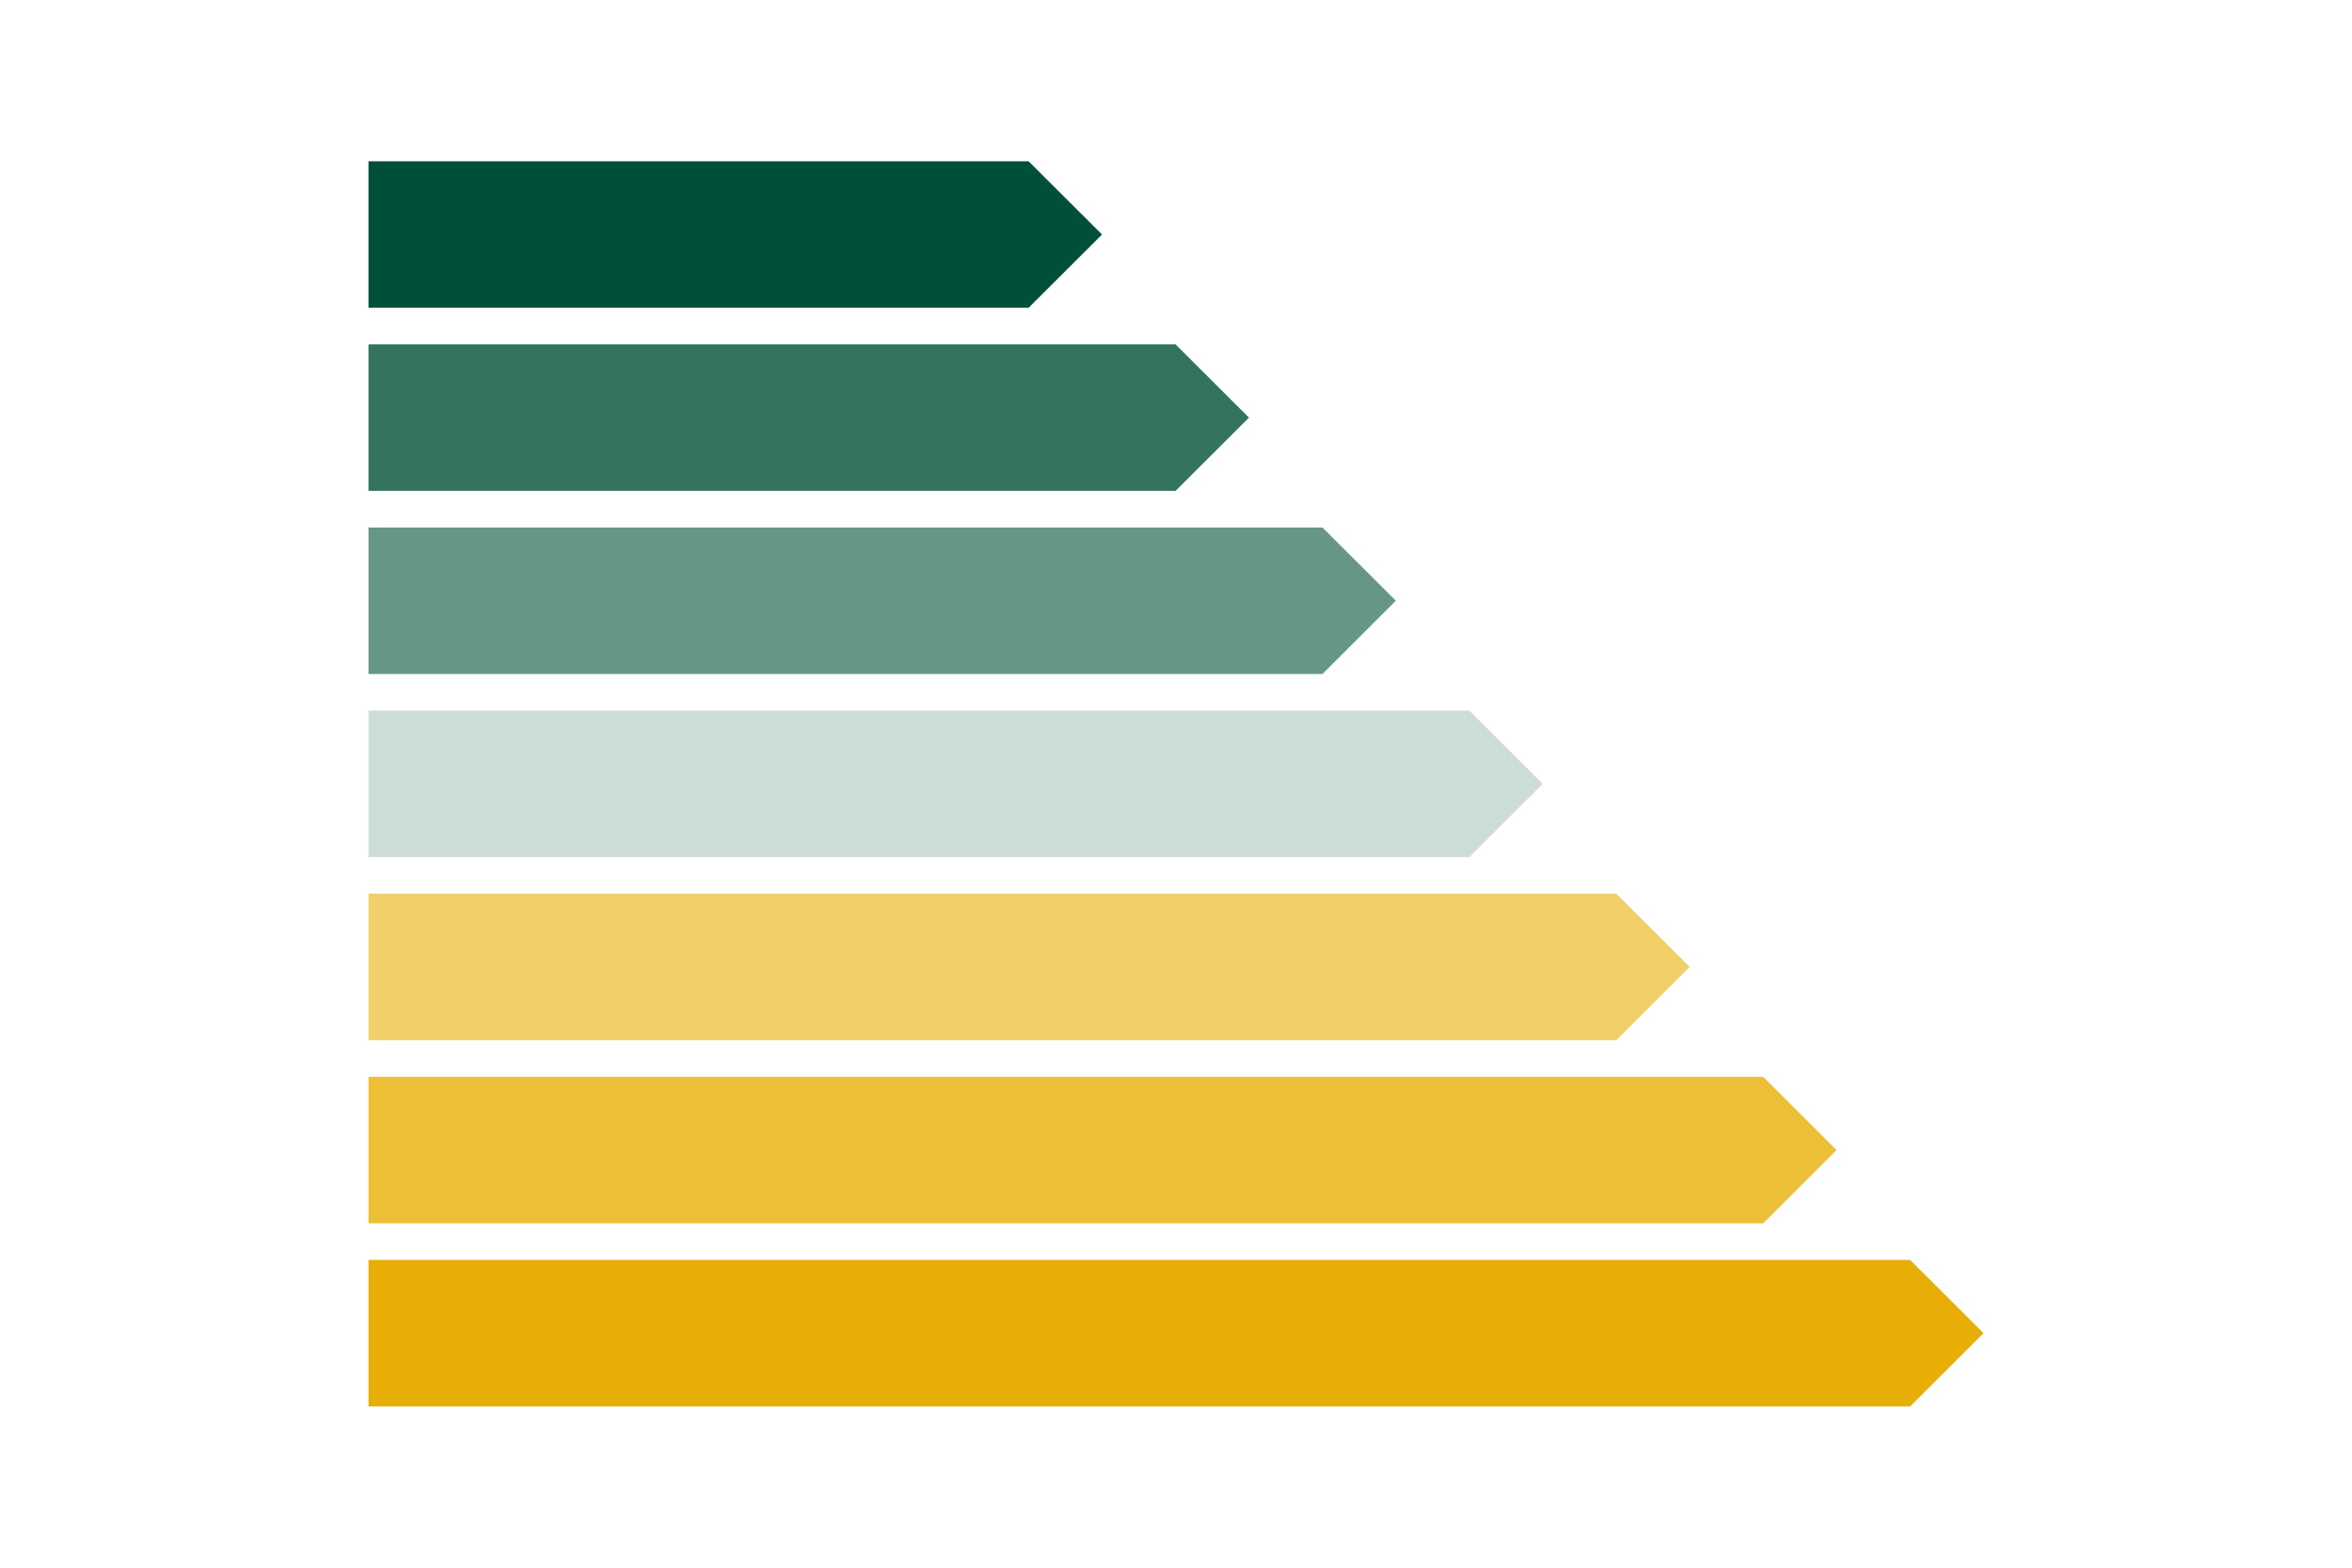
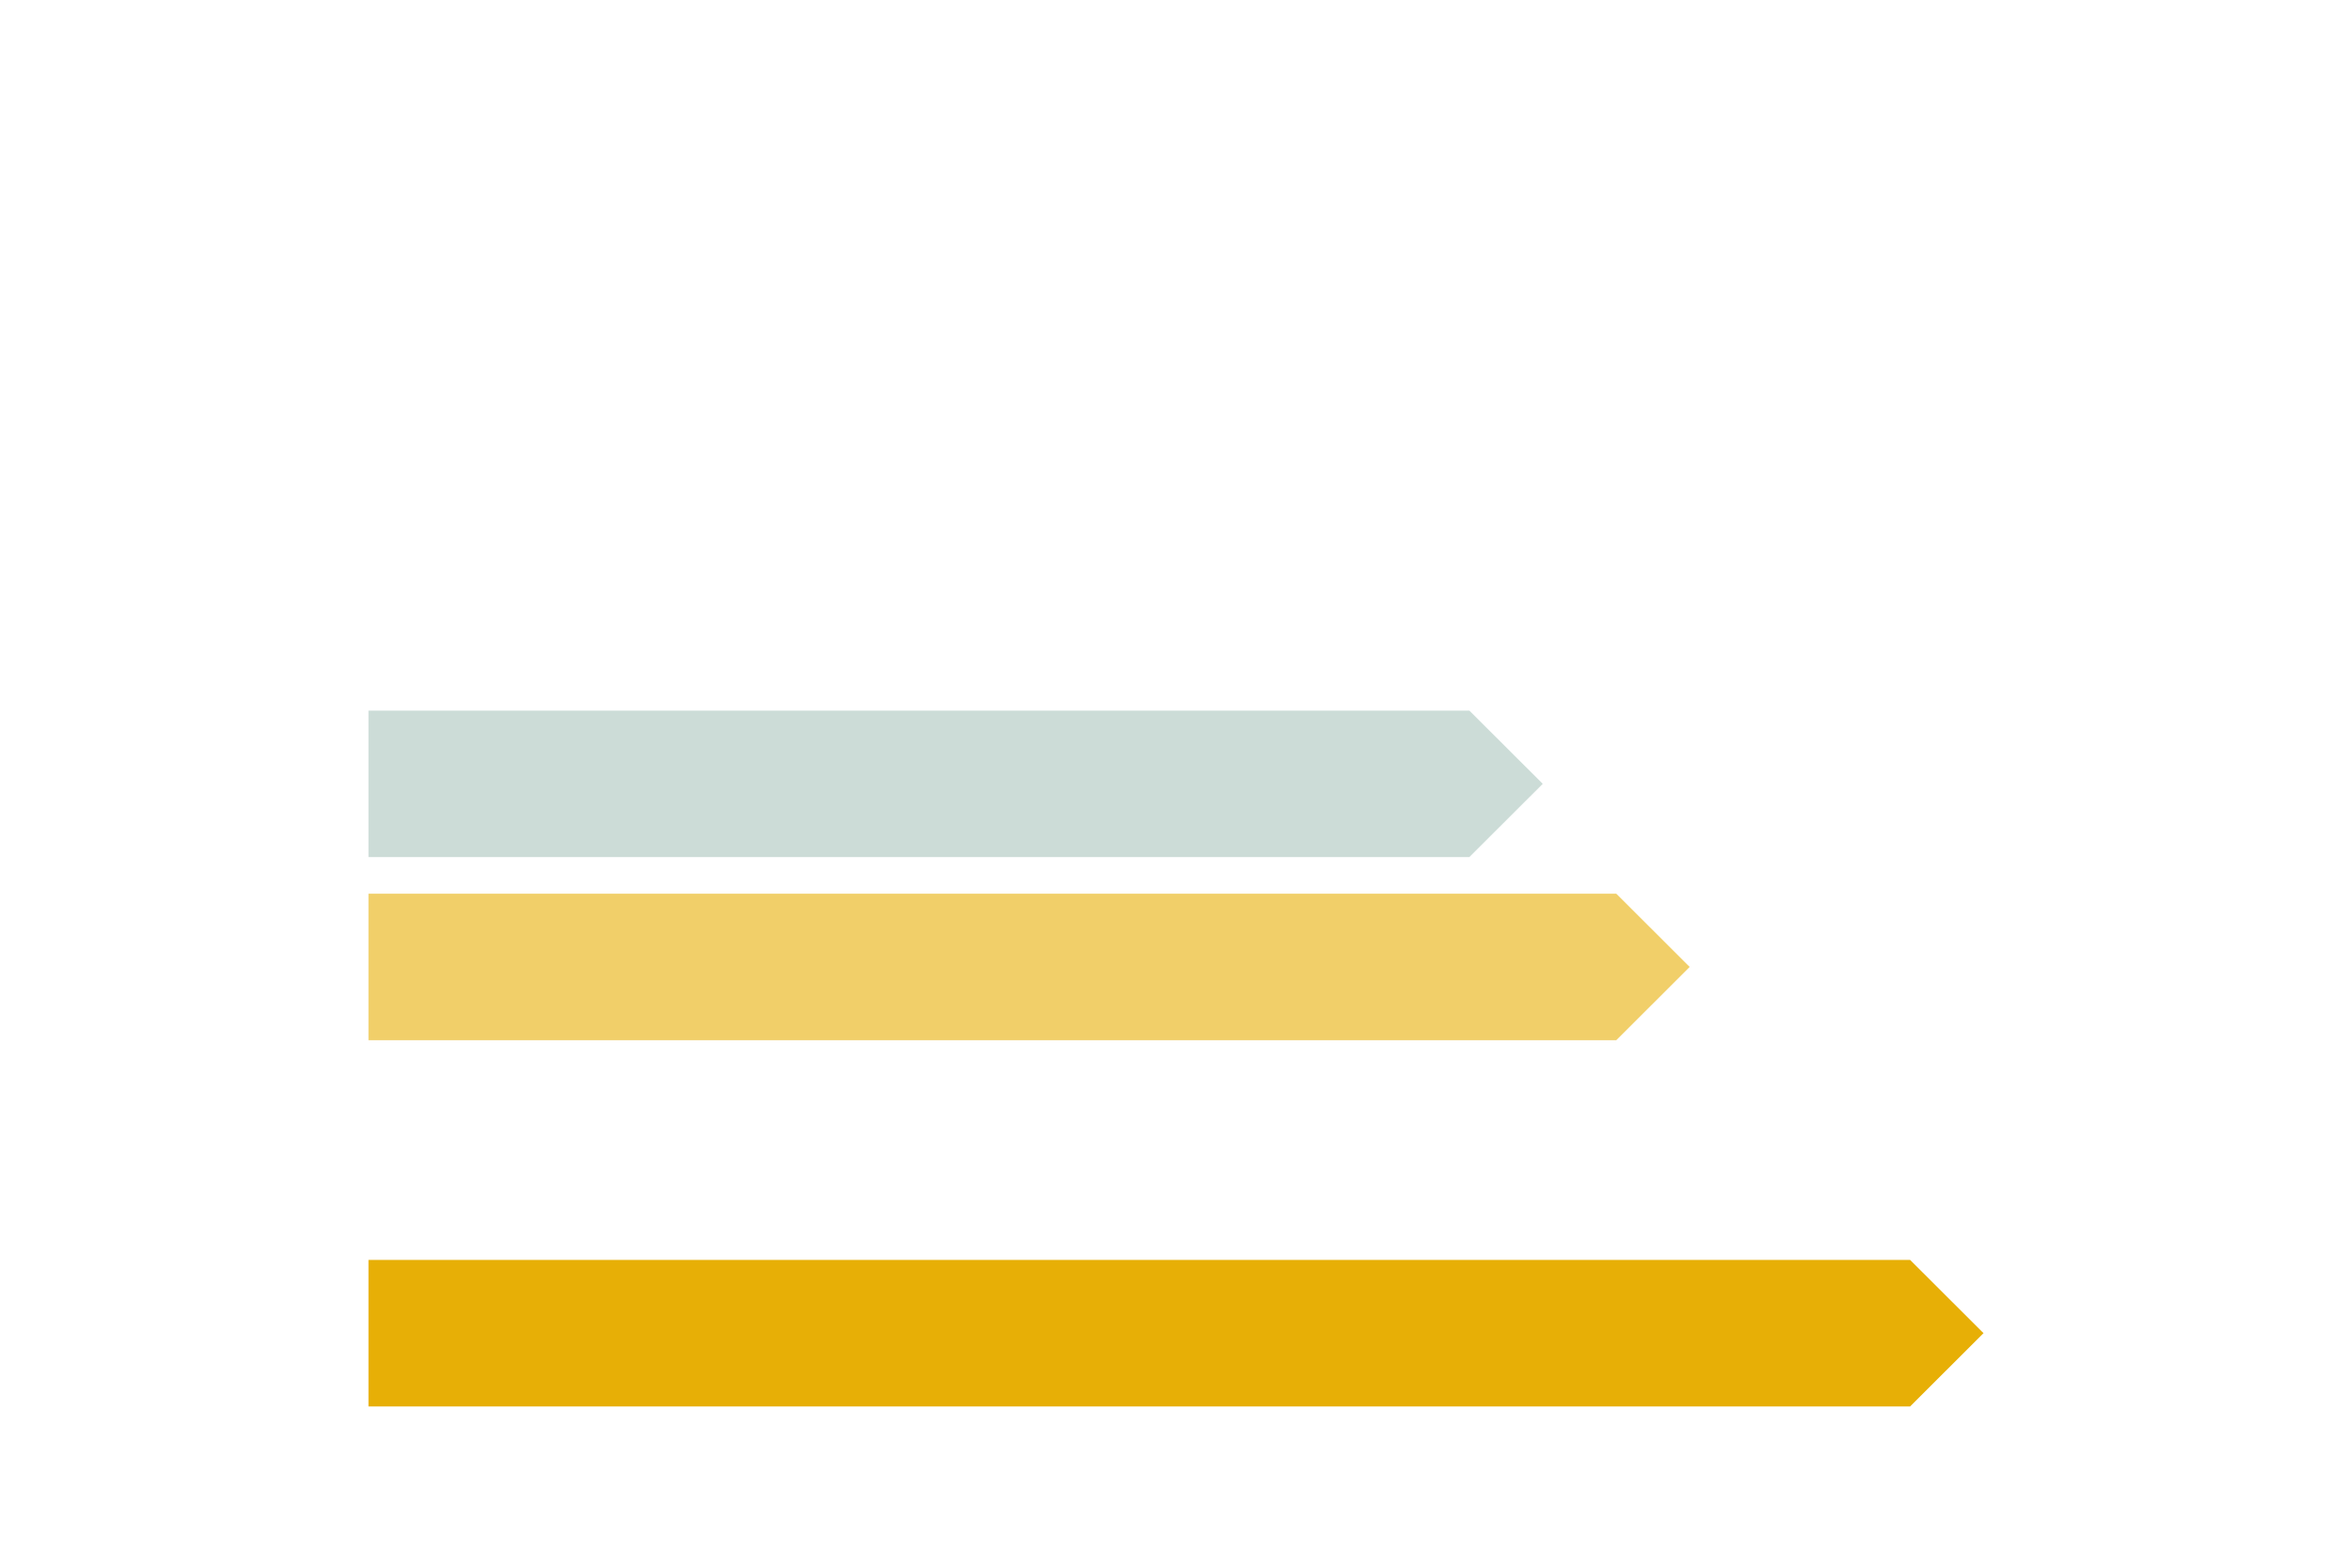
<svg xmlns="http://www.w3.org/2000/svg" width="600" height="400" viewBox="0 0 600 400">
  <title>fassade_icons_arh_neu</title>
  <g id="Ebene_2" data-name="Ebene 2">
    <polygon points="487.27 358.86 94 358.86 94 321.47 487.27 321.47 506 340.16 487.27 358.86" style="fill:#e7af06" />
-     <polygon points="449.79 312.13 94 312.13 94 274.75 449.79 274.75 468.51 293.44 449.79 312.13" style="fill:#e7af06;opacity:0.8;isolation:isolate" />
    <polygon points="412.32 265.41 94 265.41 94 228.03 412.32 228.03 431.04 246.72 412.32 265.41" style="fill:#e7af06;opacity:0.6;isolation:isolate" />
    <polygon points="374.83 218.69 94 218.69 94 181.31 374.83 181.31 393.56 200 374.83 218.69" style="fill:#005039;opacity:0.2;isolation:isolate" />
-     <polygon points="337.36 171.97 94 171.97 94 134.59 337.36 134.59 356.08 153.28 337.36 171.97" style="fill:#005039;opacity:0.6;isolation:isolate" />
-     <polygon points="299.89 125.25 94 125.25 94 87.87 299.89 87.87 318.61 106.56 299.89 125.25" style="fill:#005039;opacity:0.8;isolation:isolate" />
-     <polygon points="262.4 78.53 94 78.53 94 41.15 262.4 41.15 281.13 59.84 262.4 78.53" style="fill:#005039" />
  </g>
</svg>